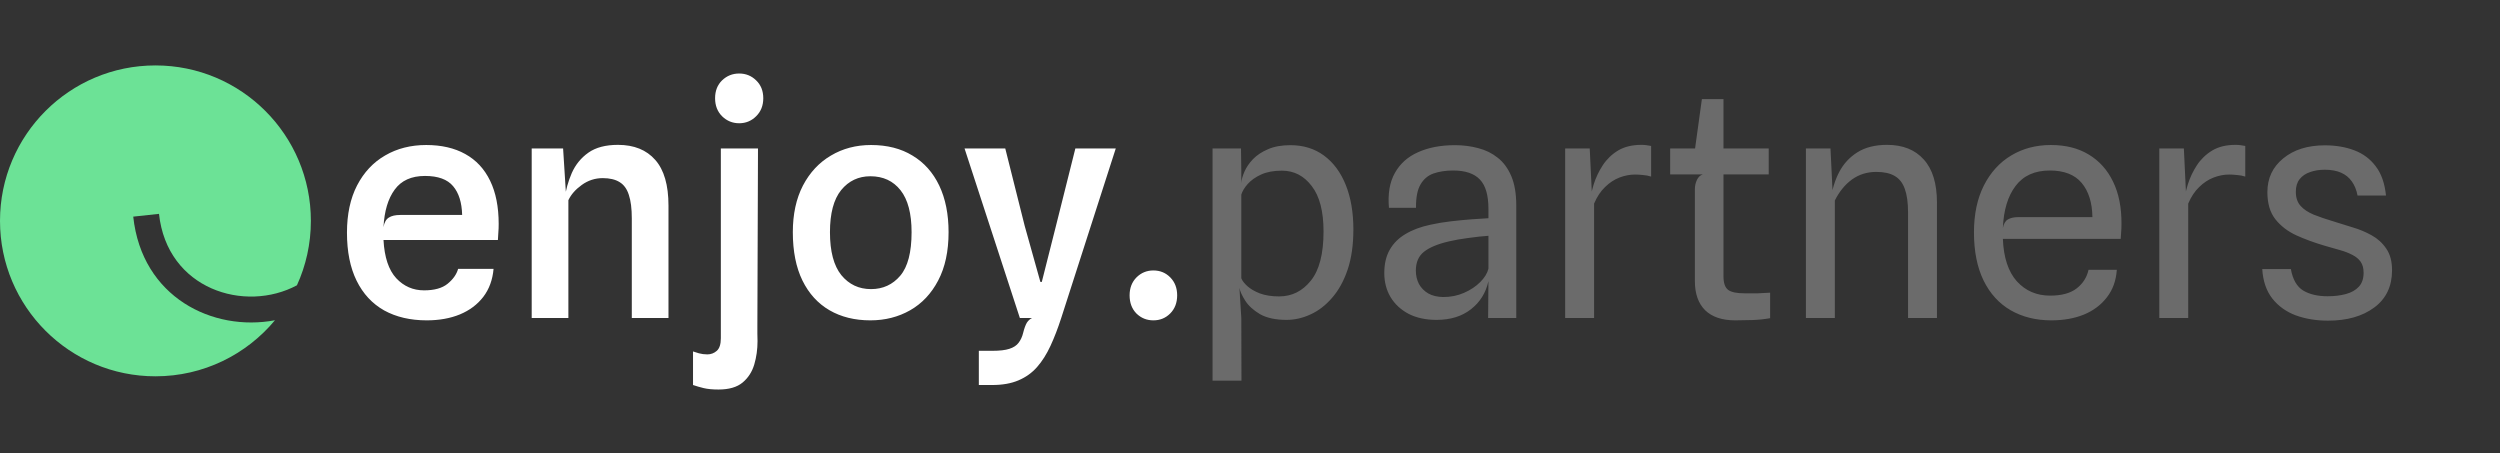
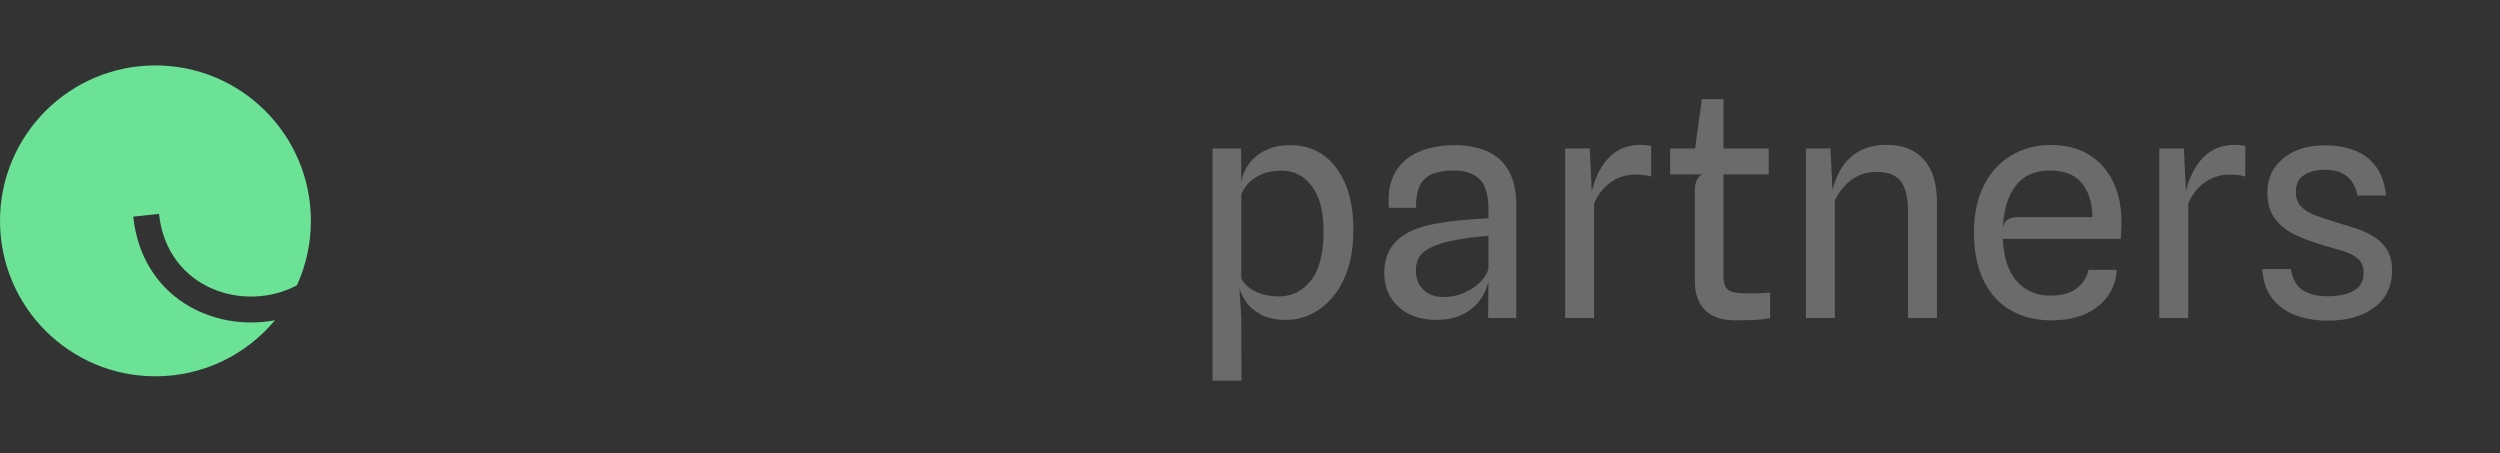
<svg xmlns="http://www.w3.org/2000/svg" width="193" height="35" viewBox="0 0 193 35" fill="none">
  <rect x="0" y="0" width="193" height="35" fill="#333333" stroke="none" />
-   <path d="M32.942 24.731C31.678 24.731 30.582 24.475 29.654 23.963C28.734 23.443 28.026 22.679 27.53 21.671C27.034 20.663 26.786 19.427 26.786 17.963C26.786 16.539 27.046 15.323 27.566 14.315C28.094 13.299 28.818 12.527 29.738 11.999C30.658 11.463 31.714 11.195 32.906 11.195C34.082 11.195 35.086 11.427 35.918 11.891C36.758 12.355 37.398 13.043 37.838 13.955C38.278 14.859 38.498 15.971 38.498 17.291C38.498 17.547 38.49 17.759 38.474 17.927C38.466 18.095 38.454 18.295 38.438 18.527H29.606C29.678 19.863 30.006 20.847 30.59 21.479C31.174 22.103 31.89 22.415 32.738 22.415C33.53 22.415 34.134 22.247 34.55 21.911C34.974 21.567 35.246 21.183 35.366 20.759H38.102C38.03 21.599 37.766 22.319 37.31 22.919C36.854 23.511 36.25 23.963 35.498 24.275C34.754 24.579 33.902 24.731 32.942 24.731ZM30.902 16.595H35.678C35.654 15.635 35.422 14.895 34.982 14.375C34.542 13.847 33.818 13.583 32.81 13.583C31.762 13.583 30.982 13.935 30.47 14.639C29.958 15.335 29.67 16.299 29.606 17.531C29.67 17.171 29.806 16.927 30.014 16.799C30.222 16.663 30.518 16.595 30.902 16.595ZM41.047 24.551V11.459H43.471L43.783 16.391L43.579 15.395C43.675 14.675 43.863 13.995 44.143 13.355C44.431 12.707 44.859 12.183 45.427 11.783C45.995 11.383 46.755 11.183 47.707 11.183C48.947 11.183 49.907 11.571 50.587 12.347C51.267 13.115 51.607 14.291 51.607 15.875V24.551H48.775V16.859C48.775 16.107 48.699 15.503 48.547 15.047C48.403 14.591 48.167 14.263 47.839 14.063C47.511 13.855 47.075 13.751 46.531 13.751C45.939 13.751 45.399 13.927 44.911 14.279C44.431 14.623 44.087 15.015 43.879 15.455V24.551H41.047ZM55.469 30.071C55.013 30.071 54.633 30.035 54.329 29.963C54.033 29.891 53.757 29.811 53.501 29.723V27.131C53.605 27.171 53.757 27.219 53.957 27.275C54.165 27.331 54.381 27.359 54.605 27.359C54.885 27.359 55.129 27.267 55.337 27.083C55.545 26.899 55.649 26.575 55.649 26.111V11.459H58.517L58.469 25.175C58.469 25.367 58.469 25.559 58.469 25.751C58.477 25.951 58.481 26.147 58.481 26.339C58.481 26.971 58.397 27.571 58.229 28.139C58.061 28.707 57.761 29.171 57.329 29.531C56.897 29.891 56.277 30.071 55.469 30.071ZM57.065 9.515C56.553 9.515 56.113 9.335 55.745 8.975C55.385 8.615 55.205 8.151 55.205 7.583C55.205 7.015 55.385 6.555 55.745 6.203C56.113 5.851 56.553 5.675 57.065 5.675C57.577 5.675 58.013 5.851 58.373 6.203C58.741 6.555 58.925 7.015 58.925 7.583C58.925 8.151 58.741 8.615 58.373 8.975C58.013 9.335 57.577 9.515 57.065 9.515ZM67.194 24.731C65.986 24.731 64.933 24.471 64.037 23.951C63.142 23.431 62.446 22.667 61.95 21.659C61.453 20.643 61.206 19.399 61.206 17.927C61.206 16.535 61.465 15.335 61.986 14.327C62.514 13.319 63.233 12.547 64.145 12.011C65.058 11.467 66.09 11.195 67.242 11.195C68.49 11.195 69.558 11.467 70.445 12.011C71.341 12.547 72.029 13.319 72.51 14.327C72.99 15.335 73.23 16.535 73.23 17.927C73.23 19.399 72.962 20.643 72.425 21.659C71.897 22.667 71.177 23.431 70.266 23.951C69.353 24.471 68.329 24.731 67.194 24.731ZM67.242 22.319C68.162 22.319 68.913 21.975 69.498 21.287C70.082 20.599 70.374 19.479 70.374 17.927C70.374 16.487 70.09 15.407 69.522 14.687C68.954 13.967 68.177 13.607 67.194 13.607C66.273 13.607 65.522 13.963 64.938 14.675C64.362 15.387 64.073 16.471 64.073 17.927C64.073 19.407 64.365 20.511 64.95 21.239C65.541 21.959 66.305 22.319 67.242 22.319ZM75.566 29.723V27.083H76.598C77.174 27.083 77.618 27.031 77.93 26.927C78.25 26.823 78.486 26.667 78.638 26.459C78.798 26.251 78.914 25.999 78.986 25.703C79.074 25.351 79.17 25.087 79.274 24.911C79.386 24.743 79.518 24.623 79.67 24.551H78.734L74.462 11.459H77.606L79.106 17.435L80.318 21.767H80.426L81.518 17.447L83.018 11.459H86.138L81.926 24.551C81.67 25.343 81.394 26.059 81.098 26.699C80.802 27.339 80.458 27.883 80.066 28.331C79.674 28.779 79.194 29.123 78.626 29.363C78.066 29.603 77.39 29.723 76.598 29.723H75.566ZM89.041 24.731C88.529 24.731 88.093 24.555 87.733 24.203C87.381 23.843 87.205 23.375 87.205 22.799C87.205 22.239 87.381 21.779 87.733 21.419C88.093 21.059 88.529 20.879 89.041 20.879C89.561 20.879 89.997 21.059 90.349 21.419C90.701 21.779 90.877 22.239 90.877 22.799C90.877 23.375 90.697 23.843 90.337 24.203C89.985 24.555 89.553 24.731 89.041 24.731Z" fill="white" />
  <path d="M99.321 24.695C98.473 24.695 97.789 24.547 97.269 24.251C96.757 23.947 96.377 23.599 96.129 23.207C95.881 22.815 95.733 22.487 95.685 22.223L94.977 22.103L95.829 21.479C95.901 21.671 96.057 21.875 96.297 22.091C96.537 22.307 96.861 22.495 97.269 22.655C97.685 22.807 98.177 22.883 98.745 22.883C99.729 22.883 100.545 22.479 101.193 21.671C101.849 20.863 102.177 19.595 102.177 17.867C102.177 16.315 101.873 15.147 101.265 14.363C100.665 13.571 99.897 13.175 98.961 13.175C98.329 13.175 97.793 13.275 97.353 13.475C96.921 13.675 96.577 13.919 96.321 14.207C96.073 14.487 95.909 14.759 95.829 15.023V14.135C95.845 13.879 95.925 13.587 96.069 13.259C96.213 12.923 96.433 12.599 96.729 12.287C97.033 11.975 97.421 11.719 97.893 11.519C98.365 11.311 98.941 11.207 99.621 11.207C100.621 11.207 101.485 11.475 102.213 12.011C102.941 12.547 103.501 13.303 103.893 14.279C104.285 15.255 104.481 16.399 104.481 17.711C104.481 18.903 104.333 19.939 104.037 20.819C103.741 21.691 103.341 22.415 102.837 22.991C102.341 23.567 101.785 23.995 101.169 24.275C100.561 24.555 99.945 24.695 99.321 24.695ZM93.609 29.387V11.459H95.805L95.829 13.223V21.479L95.685 22.223L95.829 24.563L95.841 29.387H93.609ZM110.899 24.695C110.067 24.695 109.347 24.539 108.739 24.227C108.139 23.907 107.675 23.475 107.347 22.931C107.027 22.387 106.867 21.771 106.867 21.083C106.867 20.371 107.007 19.771 107.287 19.283C107.567 18.787 107.971 18.383 108.499 18.071C109.027 17.751 109.667 17.511 110.419 17.351C110.915 17.239 111.439 17.151 111.991 17.087C112.551 17.023 113.087 16.971 113.599 16.931C114.111 16.891 114.547 16.863 114.907 16.847V16.115C114.907 15.067 114.687 14.315 114.247 13.859C113.807 13.395 113.123 13.163 112.195 13.163C111.619 13.163 111.111 13.239 110.671 13.391C110.239 13.543 109.903 13.827 109.663 14.243C109.423 14.651 109.307 15.251 109.315 16.043H107.227C107.131 14.963 107.283 14.067 107.683 13.355C108.083 12.635 108.683 12.099 109.483 11.747C110.283 11.387 111.231 11.207 112.327 11.207C112.951 11.207 113.547 11.283 114.115 11.435C114.683 11.579 115.187 11.827 115.627 12.179C116.067 12.523 116.415 12.995 116.671 13.595C116.927 14.195 117.055 14.947 117.055 15.851V24.551H114.883L114.907 21.707C114.707 22.611 114.255 23.335 113.551 23.879C112.855 24.423 111.971 24.695 110.899 24.695ZM111.415 22.931C111.999 22.931 112.535 22.823 113.023 22.607C113.519 22.391 113.935 22.115 114.271 21.779C114.607 21.443 114.819 21.099 114.907 20.747V18.203C114.443 18.235 113.927 18.291 113.359 18.371C112.791 18.443 112.291 18.531 111.859 18.635C110.995 18.835 110.351 19.103 109.927 19.439C109.511 19.775 109.303 20.259 109.303 20.891C109.303 21.267 109.383 21.611 109.543 21.923C109.711 22.227 109.951 22.471 110.263 22.655C110.575 22.831 110.959 22.923 111.415 22.931ZM120.831 24.551V11.459H122.727L122.967 16.487L122.703 15.803C122.759 15.307 122.867 14.791 123.027 14.255C123.195 13.719 123.431 13.219 123.735 12.755C124.047 12.283 124.443 11.903 124.923 11.615C125.411 11.327 126.007 11.183 126.711 11.183C126.847 11.183 126.975 11.191 127.095 11.207C127.223 11.223 127.347 11.243 127.467 11.267V13.631C127.267 13.567 127.055 13.527 126.831 13.511C126.615 13.487 126.411 13.475 126.219 13.475C125.827 13.475 125.431 13.551 125.031 13.703C124.631 13.855 124.259 14.099 123.915 14.435C123.571 14.763 123.287 15.191 123.063 15.719V24.551H120.831ZM133.965 24.731C132.949 24.731 132.173 24.471 131.637 23.951C131.109 23.423 130.845 22.675 130.845 21.707V14.603C130.845 14.347 130.897 14.111 131.001 13.895C131.105 13.671 131.257 13.527 131.457 13.463L130.845 11.975V11.567L131.385 7.655H133.053V21.335C133.053 21.847 133.173 22.195 133.413 22.379C133.653 22.555 134.065 22.643 134.649 22.643C135.073 22.643 135.433 22.643 135.729 22.643C136.025 22.635 136.333 22.619 136.653 22.595V24.563C136.213 24.643 135.757 24.691 135.285 24.707C134.821 24.723 134.381 24.731 133.965 24.731ZM128.937 13.463V11.459H136.545V13.463H128.937ZM139.417 24.551V11.459H141.313L141.553 16.391L141.337 15.395C141.441 14.619 141.657 13.915 141.985 13.283C142.321 12.643 142.789 12.135 143.389 11.759C143.997 11.375 144.761 11.183 145.681 11.183C146.897 11.183 147.841 11.559 148.513 12.311C149.193 13.055 149.533 14.167 149.533 15.647V24.551H147.301V16.379C147.301 15.635 147.217 15.035 147.049 14.579C146.889 14.123 146.629 13.791 146.269 13.583C145.917 13.375 145.445 13.271 144.853 13.271C144.141 13.271 143.513 13.467 142.969 13.859C142.433 14.251 141.993 14.791 141.649 15.479V24.551H139.417ZM158.366 24.731C157.174 24.731 156.126 24.471 155.222 23.951C154.326 23.431 153.63 22.667 153.134 21.659C152.638 20.643 152.39 19.403 152.39 17.939C152.39 16.531 152.646 15.323 153.158 14.315C153.67 13.307 154.374 12.535 155.27 11.999C156.166 11.463 157.186 11.195 158.33 11.195C159.466 11.195 160.438 11.439 161.246 11.927C162.062 12.415 162.69 13.115 163.13 14.027C163.57 14.931 163.786 16.015 163.778 17.279C163.778 17.535 163.77 17.747 163.754 17.915C163.738 18.083 163.726 18.259 163.718 18.443H154.622C154.678 19.883 155.038 20.975 155.702 21.719C156.374 22.455 157.23 22.823 158.27 22.823C159.15 22.823 159.83 22.639 160.31 22.271C160.798 21.895 161.106 21.415 161.234 20.831H163.418C163.362 21.663 163.106 22.371 162.65 22.955C162.202 23.539 161.61 23.983 160.874 24.287C160.138 24.583 159.302 24.731 158.366 24.731ZM155.81 16.763H161.534C161.518 15.643 161.242 14.763 160.706 14.123C160.17 13.483 159.35 13.163 158.246 13.163C157.086 13.163 156.206 13.559 155.606 14.351C155.006 15.135 154.678 16.219 154.622 17.603C154.686 17.275 154.814 17.055 155.006 16.943C155.206 16.823 155.474 16.763 155.81 16.763ZM166.698 24.551V11.459H168.594L168.834 16.487L168.57 15.803C168.626 15.307 168.734 14.791 168.894 14.255C169.062 13.719 169.298 13.219 169.602 12.755C169.914 12.283 170.31 11.903 170.79 11.615C171.278 11.327 171.874 11.183 172.578 11.183C172.714 11.183 172.842 11.191 172.962 11.207C173.09 11.223 173.214 11.243 173.334 11.267V13.631C173.134 13.567 172.922 13.527 172.698 13.511C172.482 13.487 172.278 13.475 172.086 13.475C171.694 13.475 171.298 13.551 170.898 13.703C170.498 13.855 170.126 14.099 169.782 14.435C169.438 14.763 169.154 15.191 168.93 15.719V24.551H166.698ZM179.722 24.755C178.818 24.755 177.99 24.619 177.238 24.347C176.494 24.067 175.89 23.635 175.426 23.051C174.962 22.459 174.702 21.699 174.646 20.771H176.854C176.998 21.571 177.314 22.123 177.802 22.427C178.298 22.723 178.926 22.871 179.686 22.871C180.206 22.871 180.674 22.815 181.09 22.703C181.514 22.591 181.85 22.403 182.098 22.139C182.346 21.875 182.47 21.515 182.47 21.059C182.47 20.707 182.394 20.423 182.242 20.207C182.09 19.991 181.878 19.815 181.606 19.679C181.334 19.535 181.014 19.411 180.646 19.307C180.286 19.203 179.894 19.091 179.47 18.971C178.678 18.739 177.946 18.471 177.274 18.167C176.602 17.855 176.062 17.439 175.654 16.919C175.246 16.399 175.042 15.703 175.042 14.831C175.042 13.759 175.45 12.891 176.266 12.227C177.082 11.555 178.154 11.219 179.482 11.219C180.322 11.219 181.078 11.347 181.75 11.603C182.43 11.859 182.982 12.271 183.406 12.839C183.838 13.399 184.102 14.151 184.198 15.095H182.002C181.922 14.663 181.774 14.299 181.558 14.003C181.35 13.707 181.074 13.483 180.73 13.331C180.386 13.179 179.966 13.103 179.47 13.103C179.054 13.103 178.678 13.163 178.342 13.283C178.006 13.395 177.738 13.575 177.538 13.823C177.338 14.071 177.238 14.399 177.238 14.807C177.238 15.255 177.358 15.615 177.598 15.887C177.838 16.159 178.178 16.387 178.618 16.571C179.058 16.747 179.574 16.923 180.166 17.099C180.622 17.243 181.11 17.395 181.63 17.555C182.15 17.707 182.638 17.911 183.094 18.167C183.558 18.423 183.934 18.767 184.222 19.199C184.518 19.623 184.666 20.179 184.666 20.867C184.666 22.099 184.21 23.055 183.298 23.735C182.386 24.415 181.194 24.755 179.722 24.755Z" fill="#6B6B6B" />
  <path fill-rule="evenodd" clip-rule="evenodd" d="M22.924 22.024C23.615 20.509 24 18.825 24 17.051C24 10.424 18.627 5.051 12 5.051C5.373 5.051 0 10.424 0 17.051C0 23.679 5.373 29.051 12 29.051C15.71 29.051 19.027 27.368 21.228 24.723C16.442 25.63 10.956 22.964 10.286 16.724L12.275 16.51C12.901 22.34 18.907 24.178 22.924 22.024Z" fill="#6CE296" />
</svg>